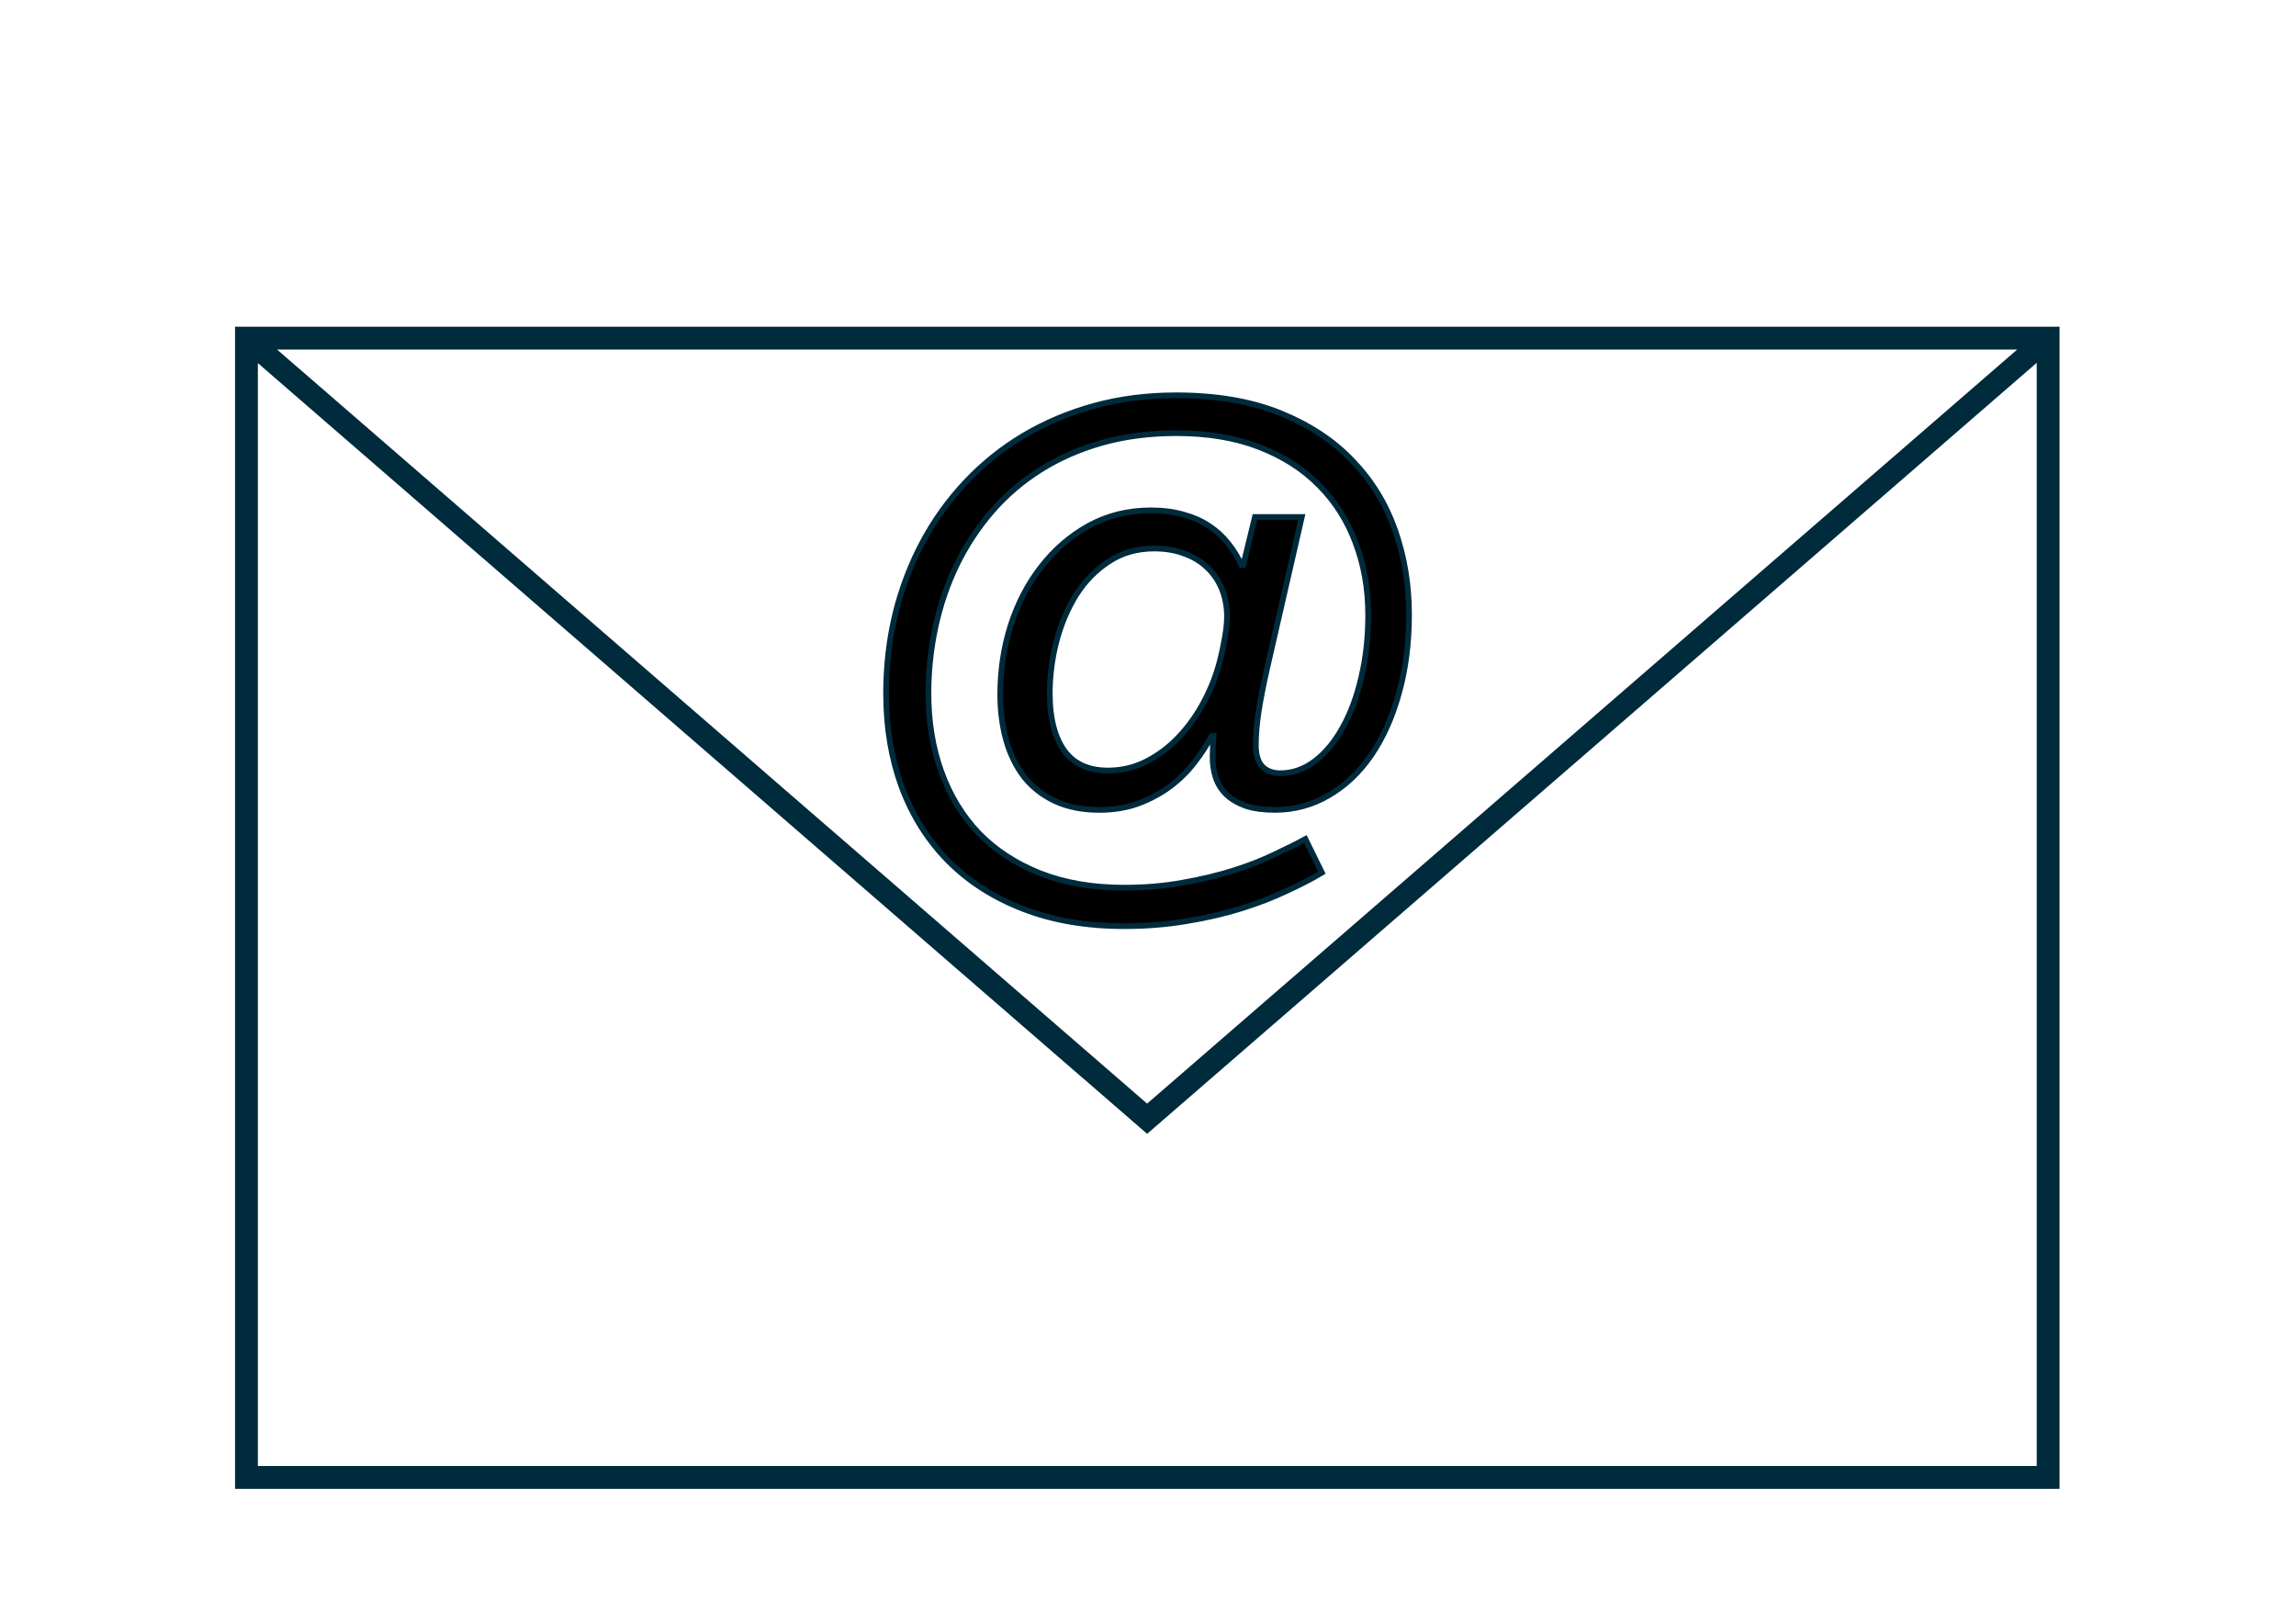
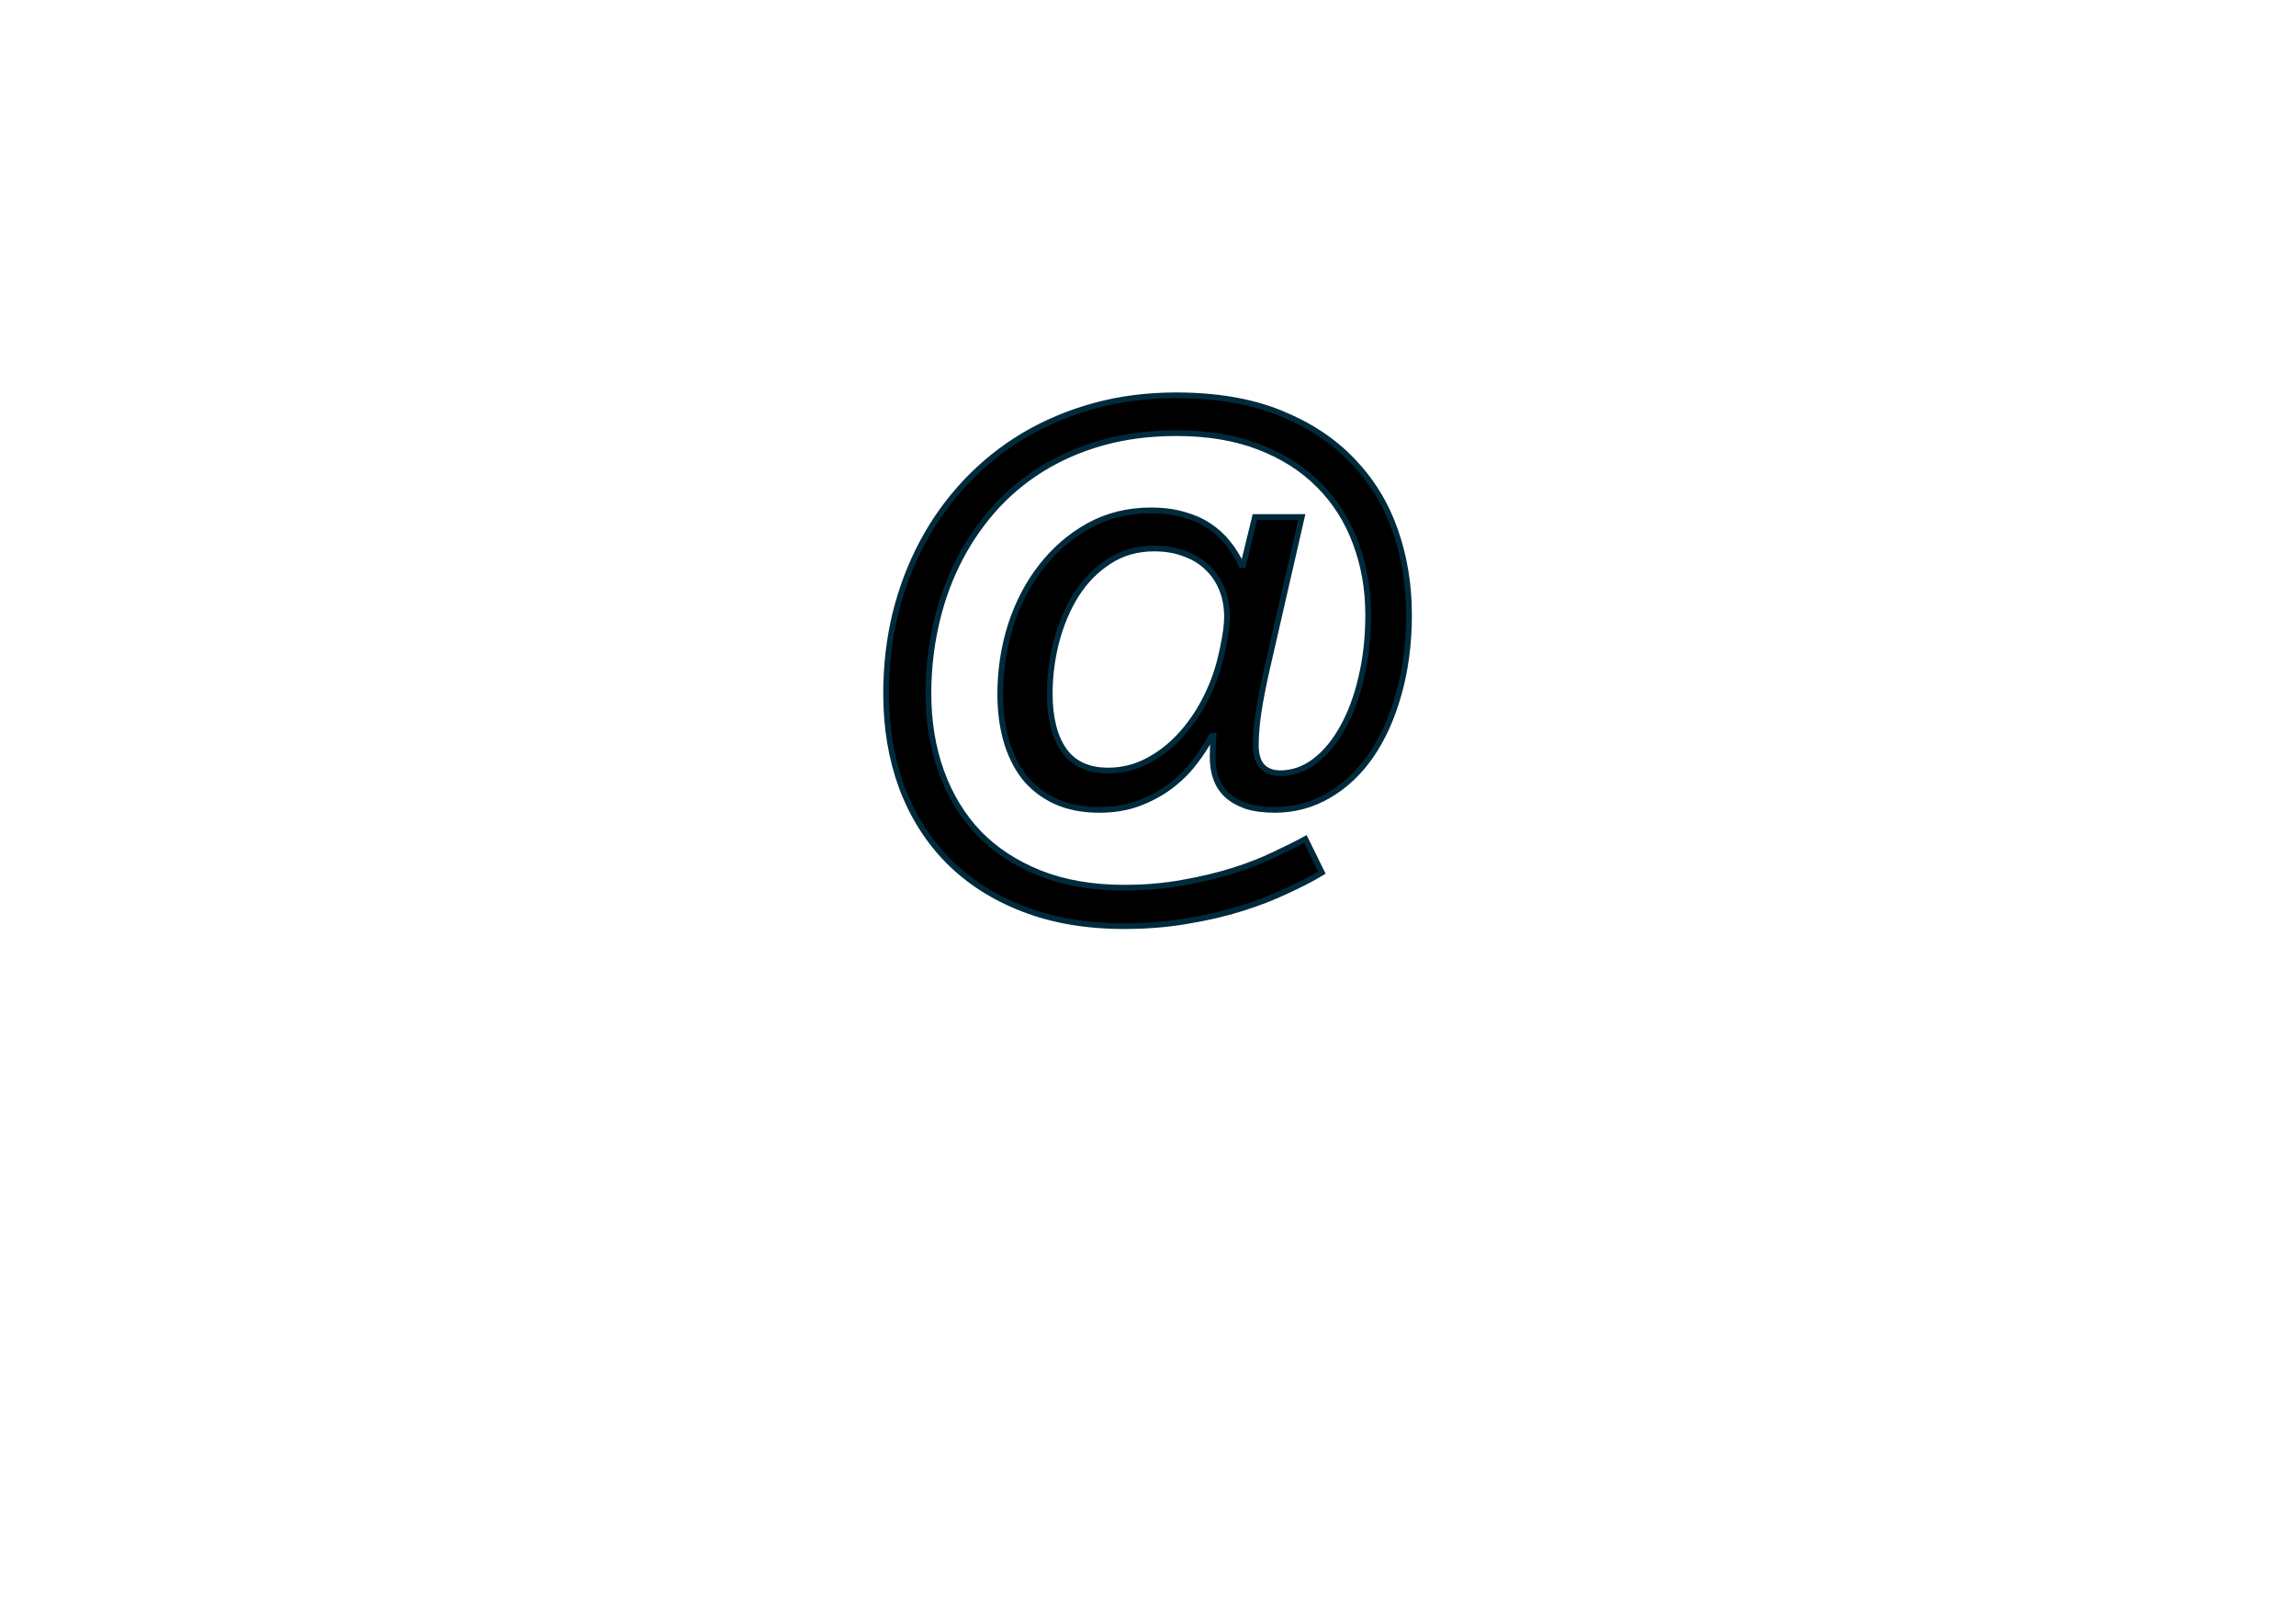
<svg xmlns="http://www.w3.org/2000/svg" version="1.1" viewBox="0 0 1052.4 744.09">
  <g transform="translate(0 -308.27)">
    <g transform="matrix(2.616 0 0 2.616 8806.2 383.7)" stroke="#002b3d">
-       <path d="m-3323.1 30.4 157.81 136.75 157.81-136.75m-315.62 0h315.68v199.59h-315.68z" fill="none" stroke-linecap="round" stroke-miterlimit="2" stroke-width="4" />
      <g>
        <path d="m-3119.4 78.783c-1e-4 5.052-0.597 9.684-1.789 13.894-1.158 4.175-2.772 7.771-4.842 10.789-2.07 3.017-4.561 5.368-7.473 7.052-2.877 1.684-6.017 2.526-9.421 2.526-1.965 0-3.649-0.228-5.052-0.684-1.368-0.491-2.491-1.14-3.368-1.947-0.877-0.842-1.509-1.824-1.895-2.947-0.386-1.123-0.579-2.351-0.579-3.684 0-0.526 0.018-1.158 0.053-1.895 0.035-0.772 0.07-1.368 0.105-1.789h-0.316c-0.842 1.579-1.877 3.158-3.105 4.737-1.193 1.544-2.614 2.93-4.263 4.158-1.614 1.193-3.456 2.175-5.526 2.947-2.035 0.737-4.298 1.105-6.789 1.105-2.947 0-5.526-0.509-7.736-1.526-2.175-1.018-3.982-2.421-5.421-4.21-1.403-1.824-2.456-3.965-3.158-6.421-0.702-2.491-1.053-5.193-1.052-8.105-1e-4 -4.21 0.614-8.245 1.842-12.105 1.263-3.894 3.052-7.315 5.368-10.263 2.316-2.982 5.087-5.368 8.315-7.157 3.263-1.789 6.894-2.684 10.894-2.684 2.105 5.8e-5 4 0.246 5.684 0.737 1.684 0.456 3.158 1.105 4.421 1.947 1.298 0.842 2.421 1.86 3.368 3.053 0.947 1.158 1.737 2.438 2.368 3.842h0.316l2.053-8.421h8.21l-6.105 26.63c-0.667 2.947-1.158 5.473-1.474 7.579-0.316 2.105-0.474 4.017-0.474 5.737 0 1.684 0.368 2.93 1.105 3.737 0.772 0.807 1.824 1.21 3.158 1.21 2.175 1e-5 4.193-0.702 6.052-2.105 1.895-1.438 3.526-3.403 4.894-5.894 1.403-2.491 2.491-5.421 3.263-8.789 0.807-3.368 1.21-7.017 1.21-10.947-1e-4 -4.526-0.737-8.736-2.21-12.631-1.439-3.894-3.579-7.263-6.421-10.105-2.807-2.842-6.298-5.07-10.473-6.684-4.175-1.614-9-2.421-14.473-2.421-4.702 7.1e-5 -9.052 0.561-13.052 1.684-3.965 1.123-7.561 2.702-10.789 4.737-3.228 2.035-6.07 4.473-8.526 7.315-2.421 2.807-4.456 5.894-6.105 9.263-1.649 3.368-2.895 6.982-3.737 10.841-0.842 3.824-1.263 7.754-1.263 11.789 0 4.947 0.754 9.508 2.263 13.683 1.509 4.175 3.701 7.771 6.579 10.789 2.912 2.982 6.491 5.316 10.736 7 4.28 1.684 9.192 2.526 14.736 2.526 3.684-1e-5 7.122-0.298 10.315-0.895 3.193-0.561 6.122-1.263 8.789-2.105 2.666-0.842 5.052-1.772 7.157-2.789 2.105-0.982 3.929-1.895 5.473-2.737l2.894 5.894c-1.754 1.053-3.824 2.123-6.21 3.21-2.351 1.123-4.982 2.14-7.894 3.053-2.912 0.912-6.088 1.649-9.526 2.21-3.438 0.596-7.105 0.895-10.999 0.895-6.666-1e-5 -12.596-1.018-17.788-3.052-5.158-2-9.526-4.807-13.104-8.421-3.544-3.614-6.245-7.912-8.105-12.894-1.825-4.982-2.737-10.438-2.737-16.367 0-4.877 0.544-9.561 1.631-14.052 1.123-4.491 2.719-8.666 4.789-12.526 2.07-3.859 4.596-7.368 7.579-10.526 2.982-3.158 6.351-5.859 10.105-8.105 3.789-2.245 7.912-3.982 12.368-5.21 4.491-1.228 9.263-1.842 14.315-1.842 7.052 7.8e-5 13.14 1.035 18.262 3.105 5.122 2.07 9.35 4.859 12.683 8.368 3.368 3.509 5.859 7.579 7.473 12.21 1.614 4.631 2.421 9.526 2.421 14.683m-31.893 0.421c-1e-4 -1.754-0.298-3.368-0.895-4.842-0.597-1.474-1.456-2.737-2.579-3.789-1.088-1.052-2.421-1.859-4-2.421-1.544-0.596-3.298-0.895-5.263-0.895-3.017 5.1e-5 -5.666 0.754-7.947 2.263-2.281 1.474-4.193 3.421-5.737 5.842-1.509 2.421-2.667 5.158-3.474 8.21-0.772 3.017-1.158 6.052-1.158 9.105-1e-4 4.21 0.824 7.508 2.474 9.894 1.684 2.386 4.263 3.579 7.736 3.579 2.421 1e-5 4.684-0.544 6.789-1.631 2.105-1.088 4-2.526 5.684-4.316 1.684-1.789 3.14-3.842 4.368-6.157s2.158-4.719 2.789-7.21c0.316-1.263 0.596-2.596 0.842-4 0.245-1.403 0.368-2.614 0.368-3.631" stroke="#002b3d" />
      </g>
    </g>
  </g>
</svg>